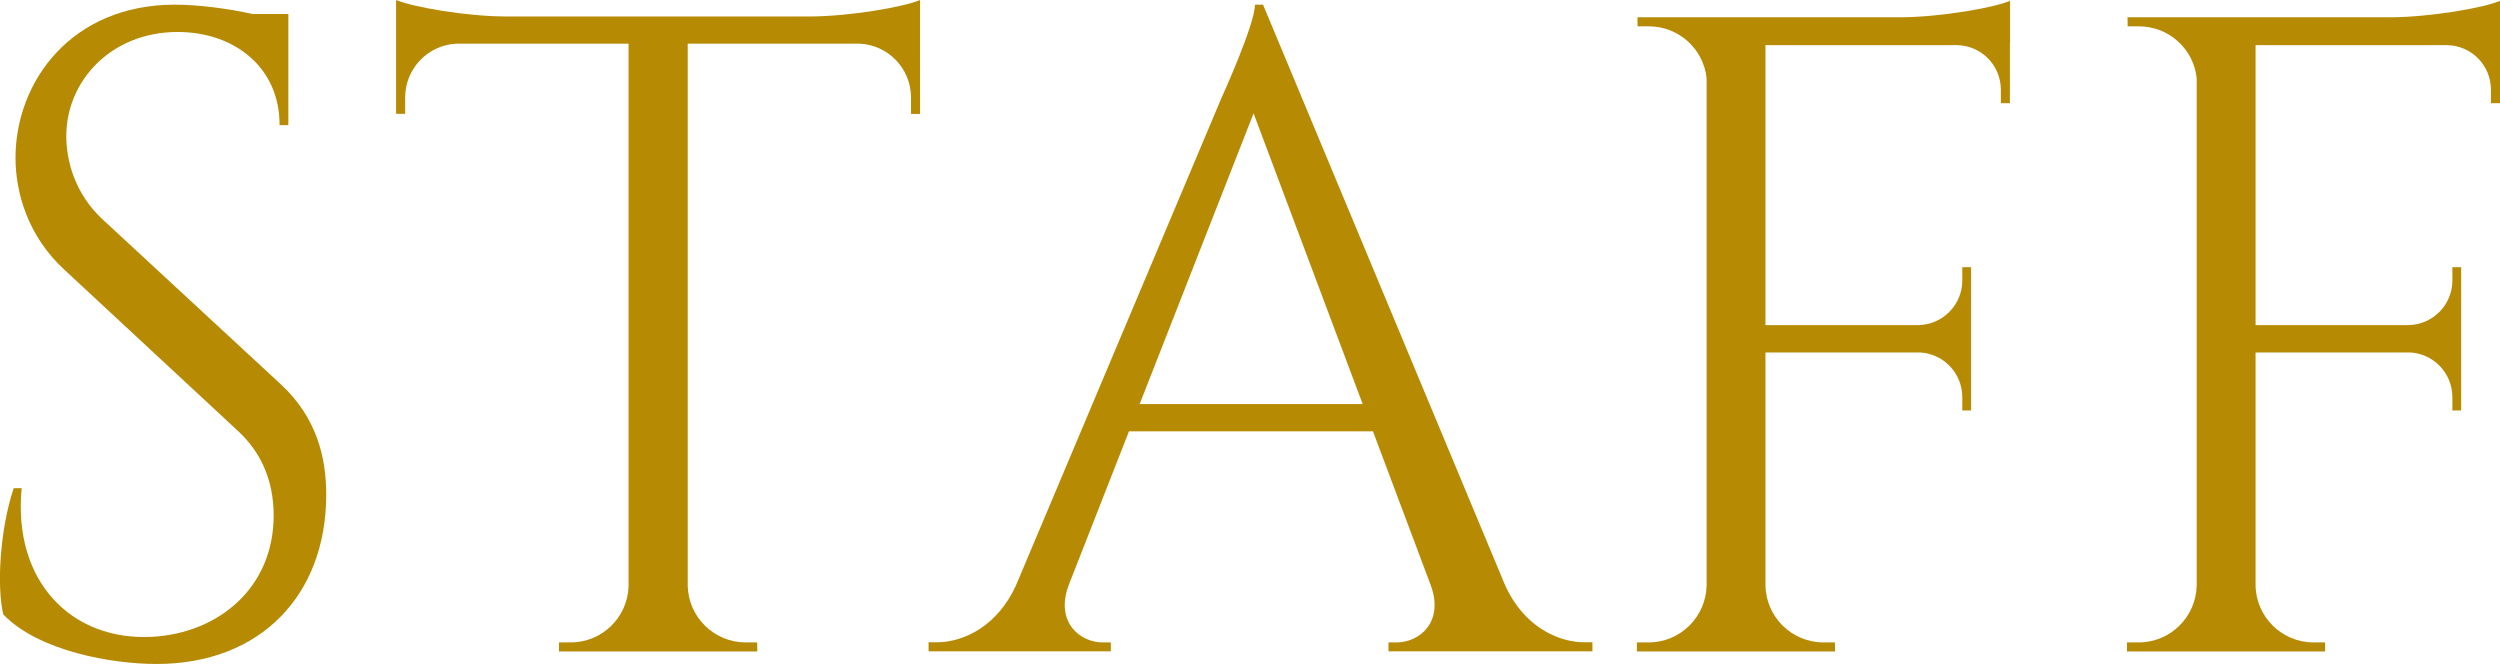
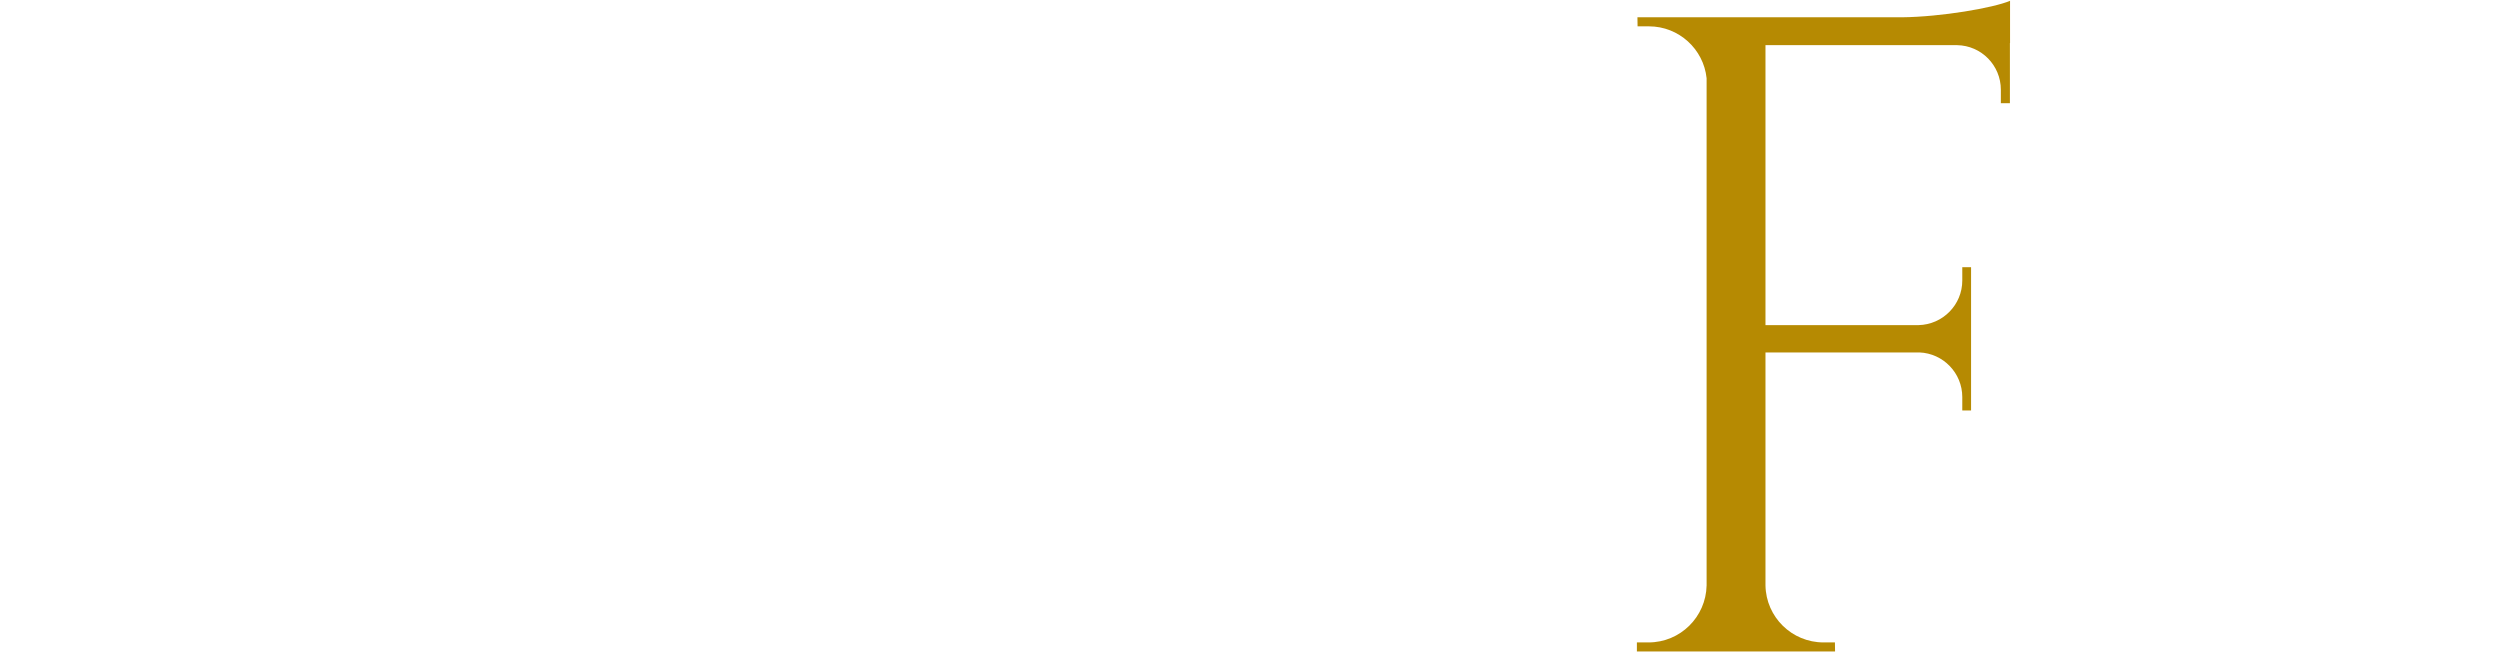
<svg xmlns="http://www.w3.org/2000/svg" id="_レイヤー_2" data-name="レイヤー 2" viewBox="0 0 182.16 48.39">
  <defs>
    <style>
      .cls-1 {
        fill: #b68a02;
      }
    </style>
  </defs>
  <g id="_レイヤー_3" data-name="レイヤー 3">
    <g>
-       <path class="cls-1" d="m20.46,28c2.64,2.44,3.31,5.38,3.31,8.04,0,7.3-4.77,12.34-12.36,12.34-3.23,0-8.58-.92-11.17-3.61-.49-2.04-.24-6.24.76-9.2h.58c-.66,6.8,3.64,11.15,9.52,10.83,4.82-.27,8.84-3.57,8.84-8.84,0-2.58-.94-4.62-2.59-6.15l-12.64-11.74c-2.67-2.44-3.58-5.62-3.58-8.18C1.14,5.93,5.21.34,12.74.34c1.73,0,3.91.29,5.66.68h2.61v8.1h-.64c.02-4.22-3.31-6.79-7.42-6.79-4.86,0-8.12,3.57-8.12,7.59,0,1.72.58,4.16,2.66,6.08l12.97,12h0Z" />
-       <path class="cls-1" d="m67.04,0v8.3h-.66s0-1.19,0-1.19c0-2.12-1.67-3.84-3.76-3.93h-12.51v39.53c.07,2.27,1.93,4.1,4.23,4.1h.83s.01.66.01.66h-14.45v-.66s.85,0,.85,0c2.27,0,4.12-1.79,4.22-4.04V3.18h-12.52c-2.09.09-3.76,1.81-3.76,3.93v1.18s-.66,0-.66,0V0c1.24.52,5.1,1.19,7.95,1.2h22.29c2.85-.02,6.71-.68,7.95-1.2Z" />
-       <path class="cls-1" d="m116.03,46.8v.66h-14.86v-.65h.58c1.7,0,3.47-1.5,2.51-4.14l-4.22-11.24h-17.78l-4.42,11.28c-.93,2.62.83,4.1,2.52,4.1h.58v.65h-13.28v-.66h.59c2.01,0,4.45-1.22,5.78-4.15l14.97-35.51s2.44-5.35,2.44-6.8h.59l17.64,42.31c1.33,2.94,3.78,4.15,5.8,4.15h.55Zm-16.74-17.36l-7.95-21.18-8.3,21.18h16.26Z" />
      <path class="cls-1" d="m146.45,3.14h0v4.38h-.66v-.98c0-1.78-1.42-3.22-3.19-3.25h0s-13.96,0-13.96,0v20.4h11.15c1.77-.04,3.19-1.48,3.19-3.25v-.97h.64s0,10.44,0,10.44h-.64v-.98c0-1.75-1.39-3.18-3.12-3.25h-11.22v16.98c.04,2.3,1.92,4.15,4.23,4.15h.83s.01.66.01.66h-14.44v-.66s.85,0,.85,0c2.31,0,4.18-1.85,4.23-4.15V5.7c-.22-2.12-2.02-3.78-4.2-3.78h-.83s-.01-.66-.01-.66h5.26s14.02,0,14.02,0c2.84-.03,6.64-.68,7.87-1.2v3.07Z" />
-       <path class="cls-1" d="m182.16,3.14h0v4.38h-.66v-.98c0-1.78-1.42-3.22-3.19-3.25h0s-13.96,0-13.96,0v20.4h11.15c1.77-.04,3.19-1.48,3.19-3.25v-.97h.64s0,10.44,0,10.44h-.64v-.98c0-1.75-1.39-3.18-3.12-3.25h-11.22v16.98c.04,2.3,1.92,4.15,4.23,4.15h.83s.01.66.01.66h-14.44v-.66s.85,0,.85,0c2.31,0,4.18-1.85,4.23-4.15V5.7c-.22-2.12-2.02-3.78-4.2-3.78h-.83s-.01-.66-.01-.66h5.26s14.02,0,14.02,0c2.84-.03,6.64-.68,7.87-1.2v3.07Z" />
    </g>
  </g>
</svg>